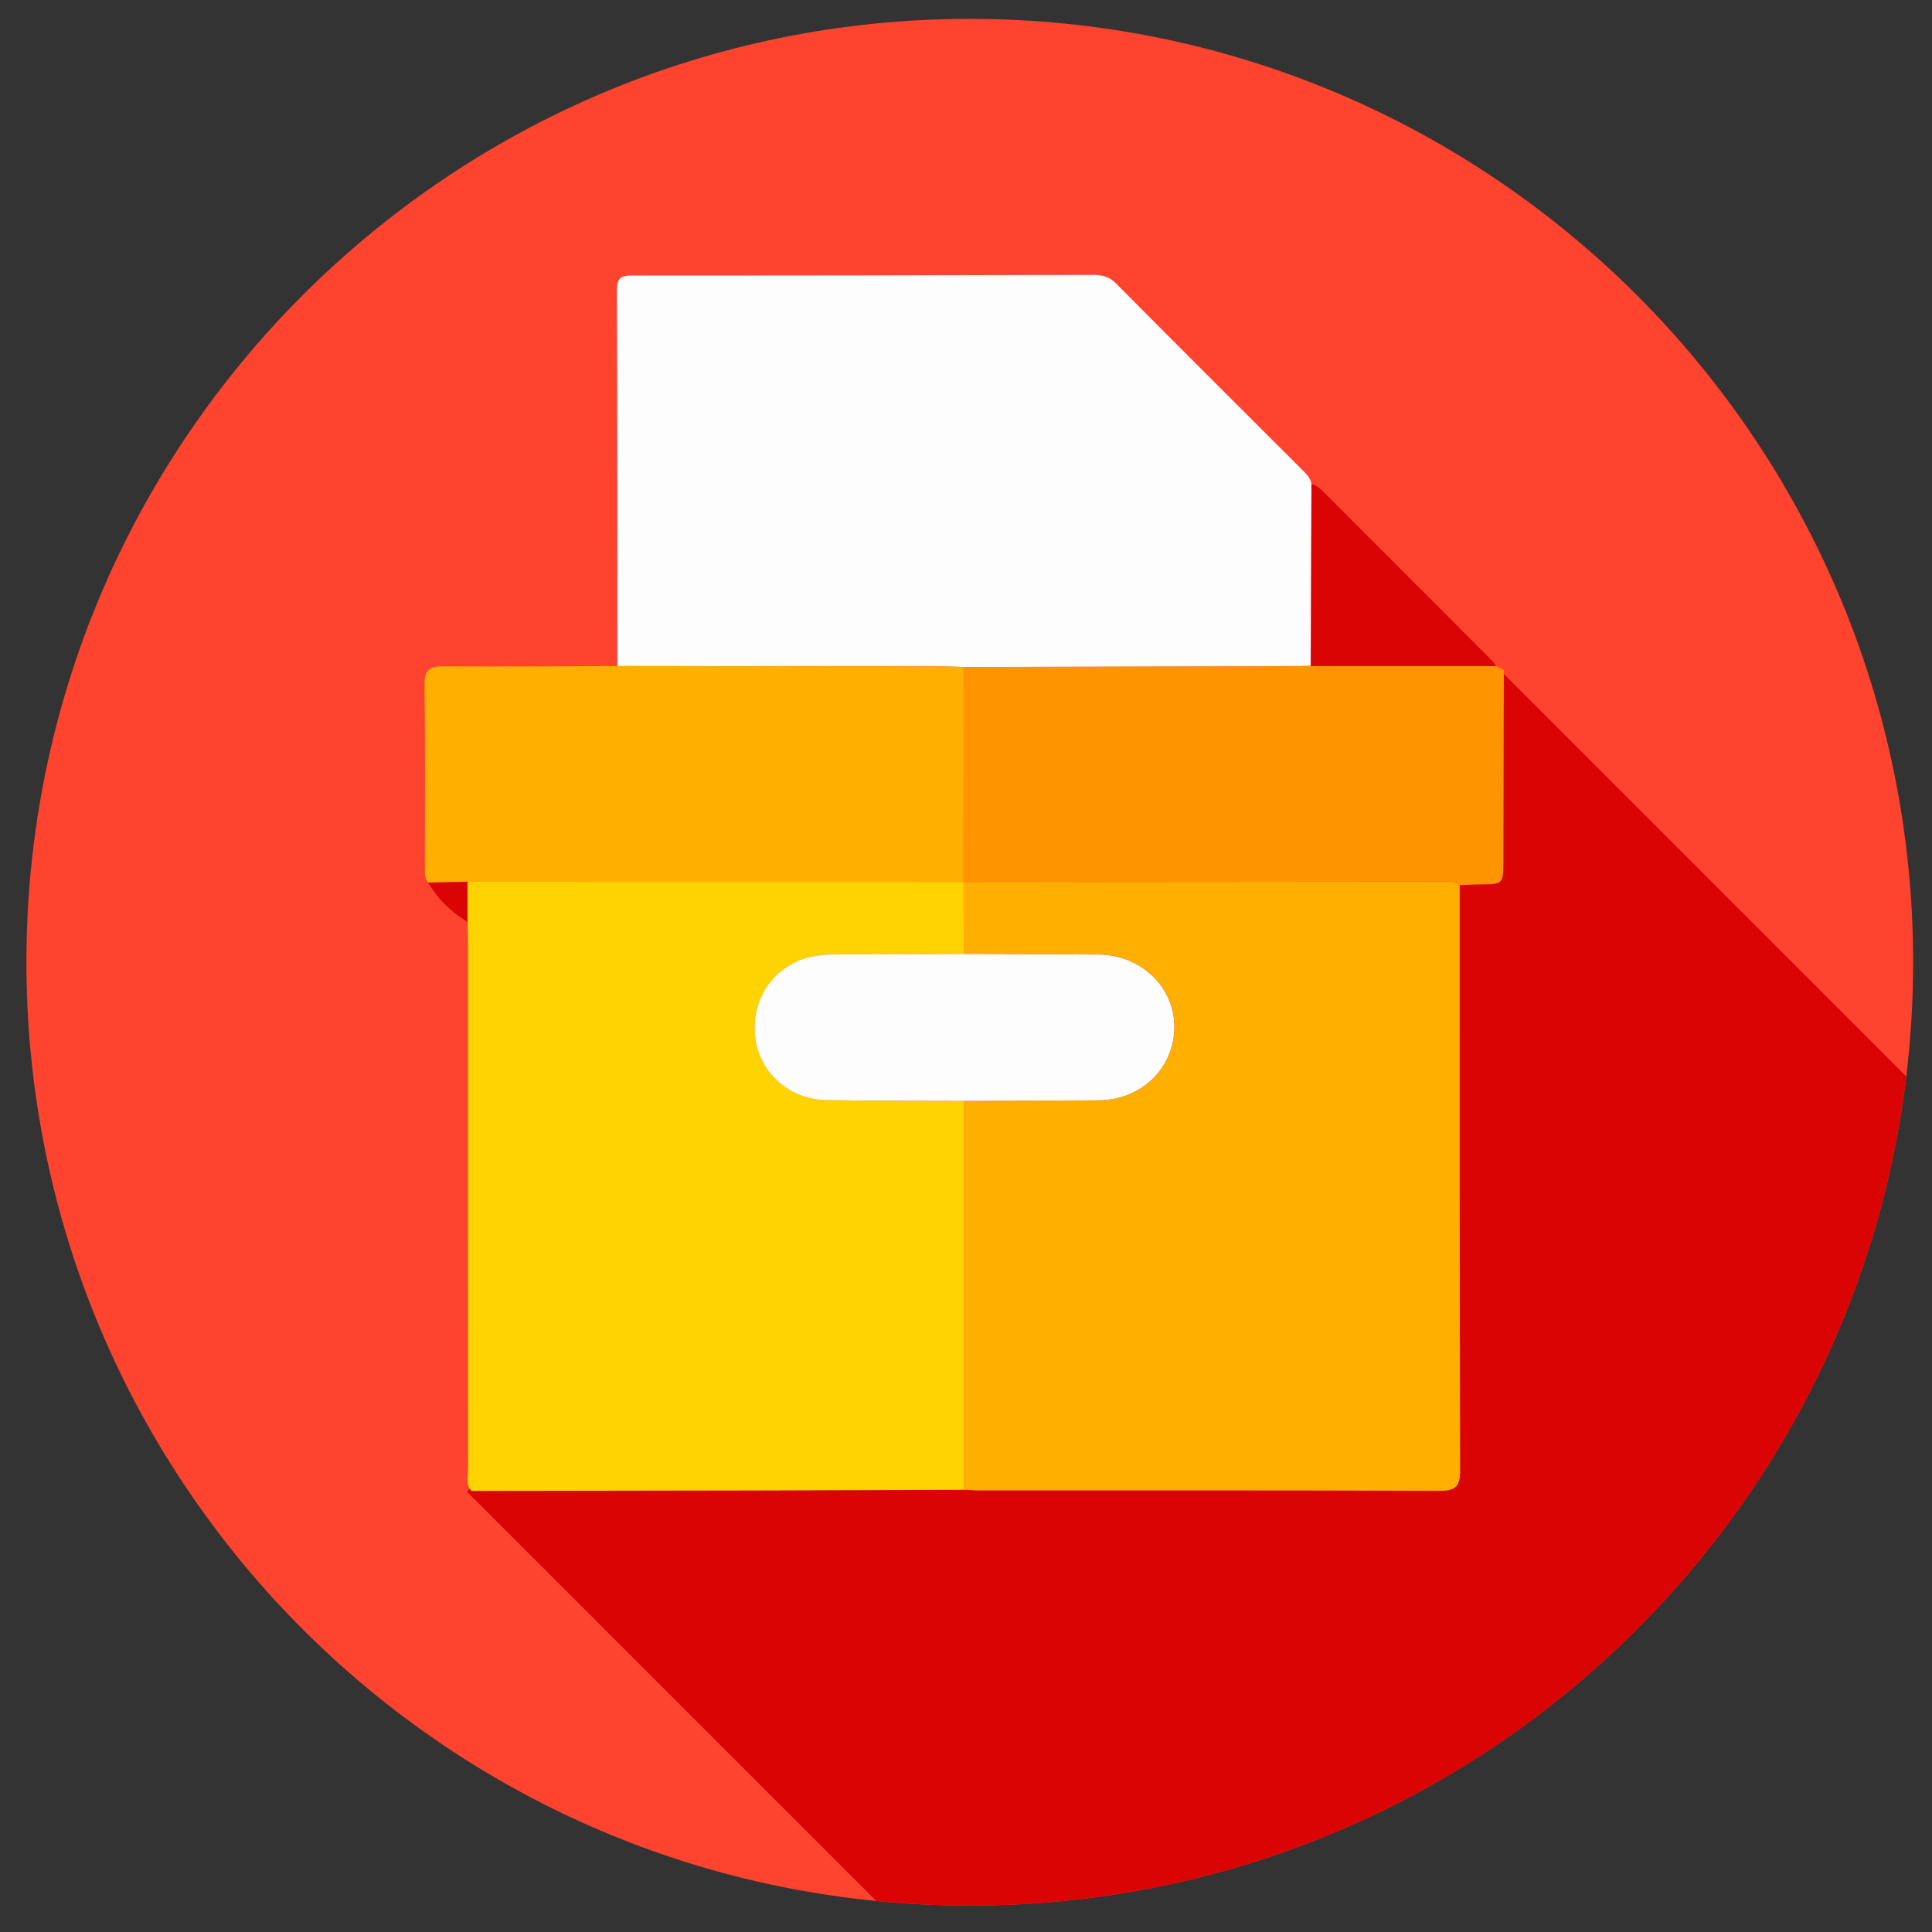
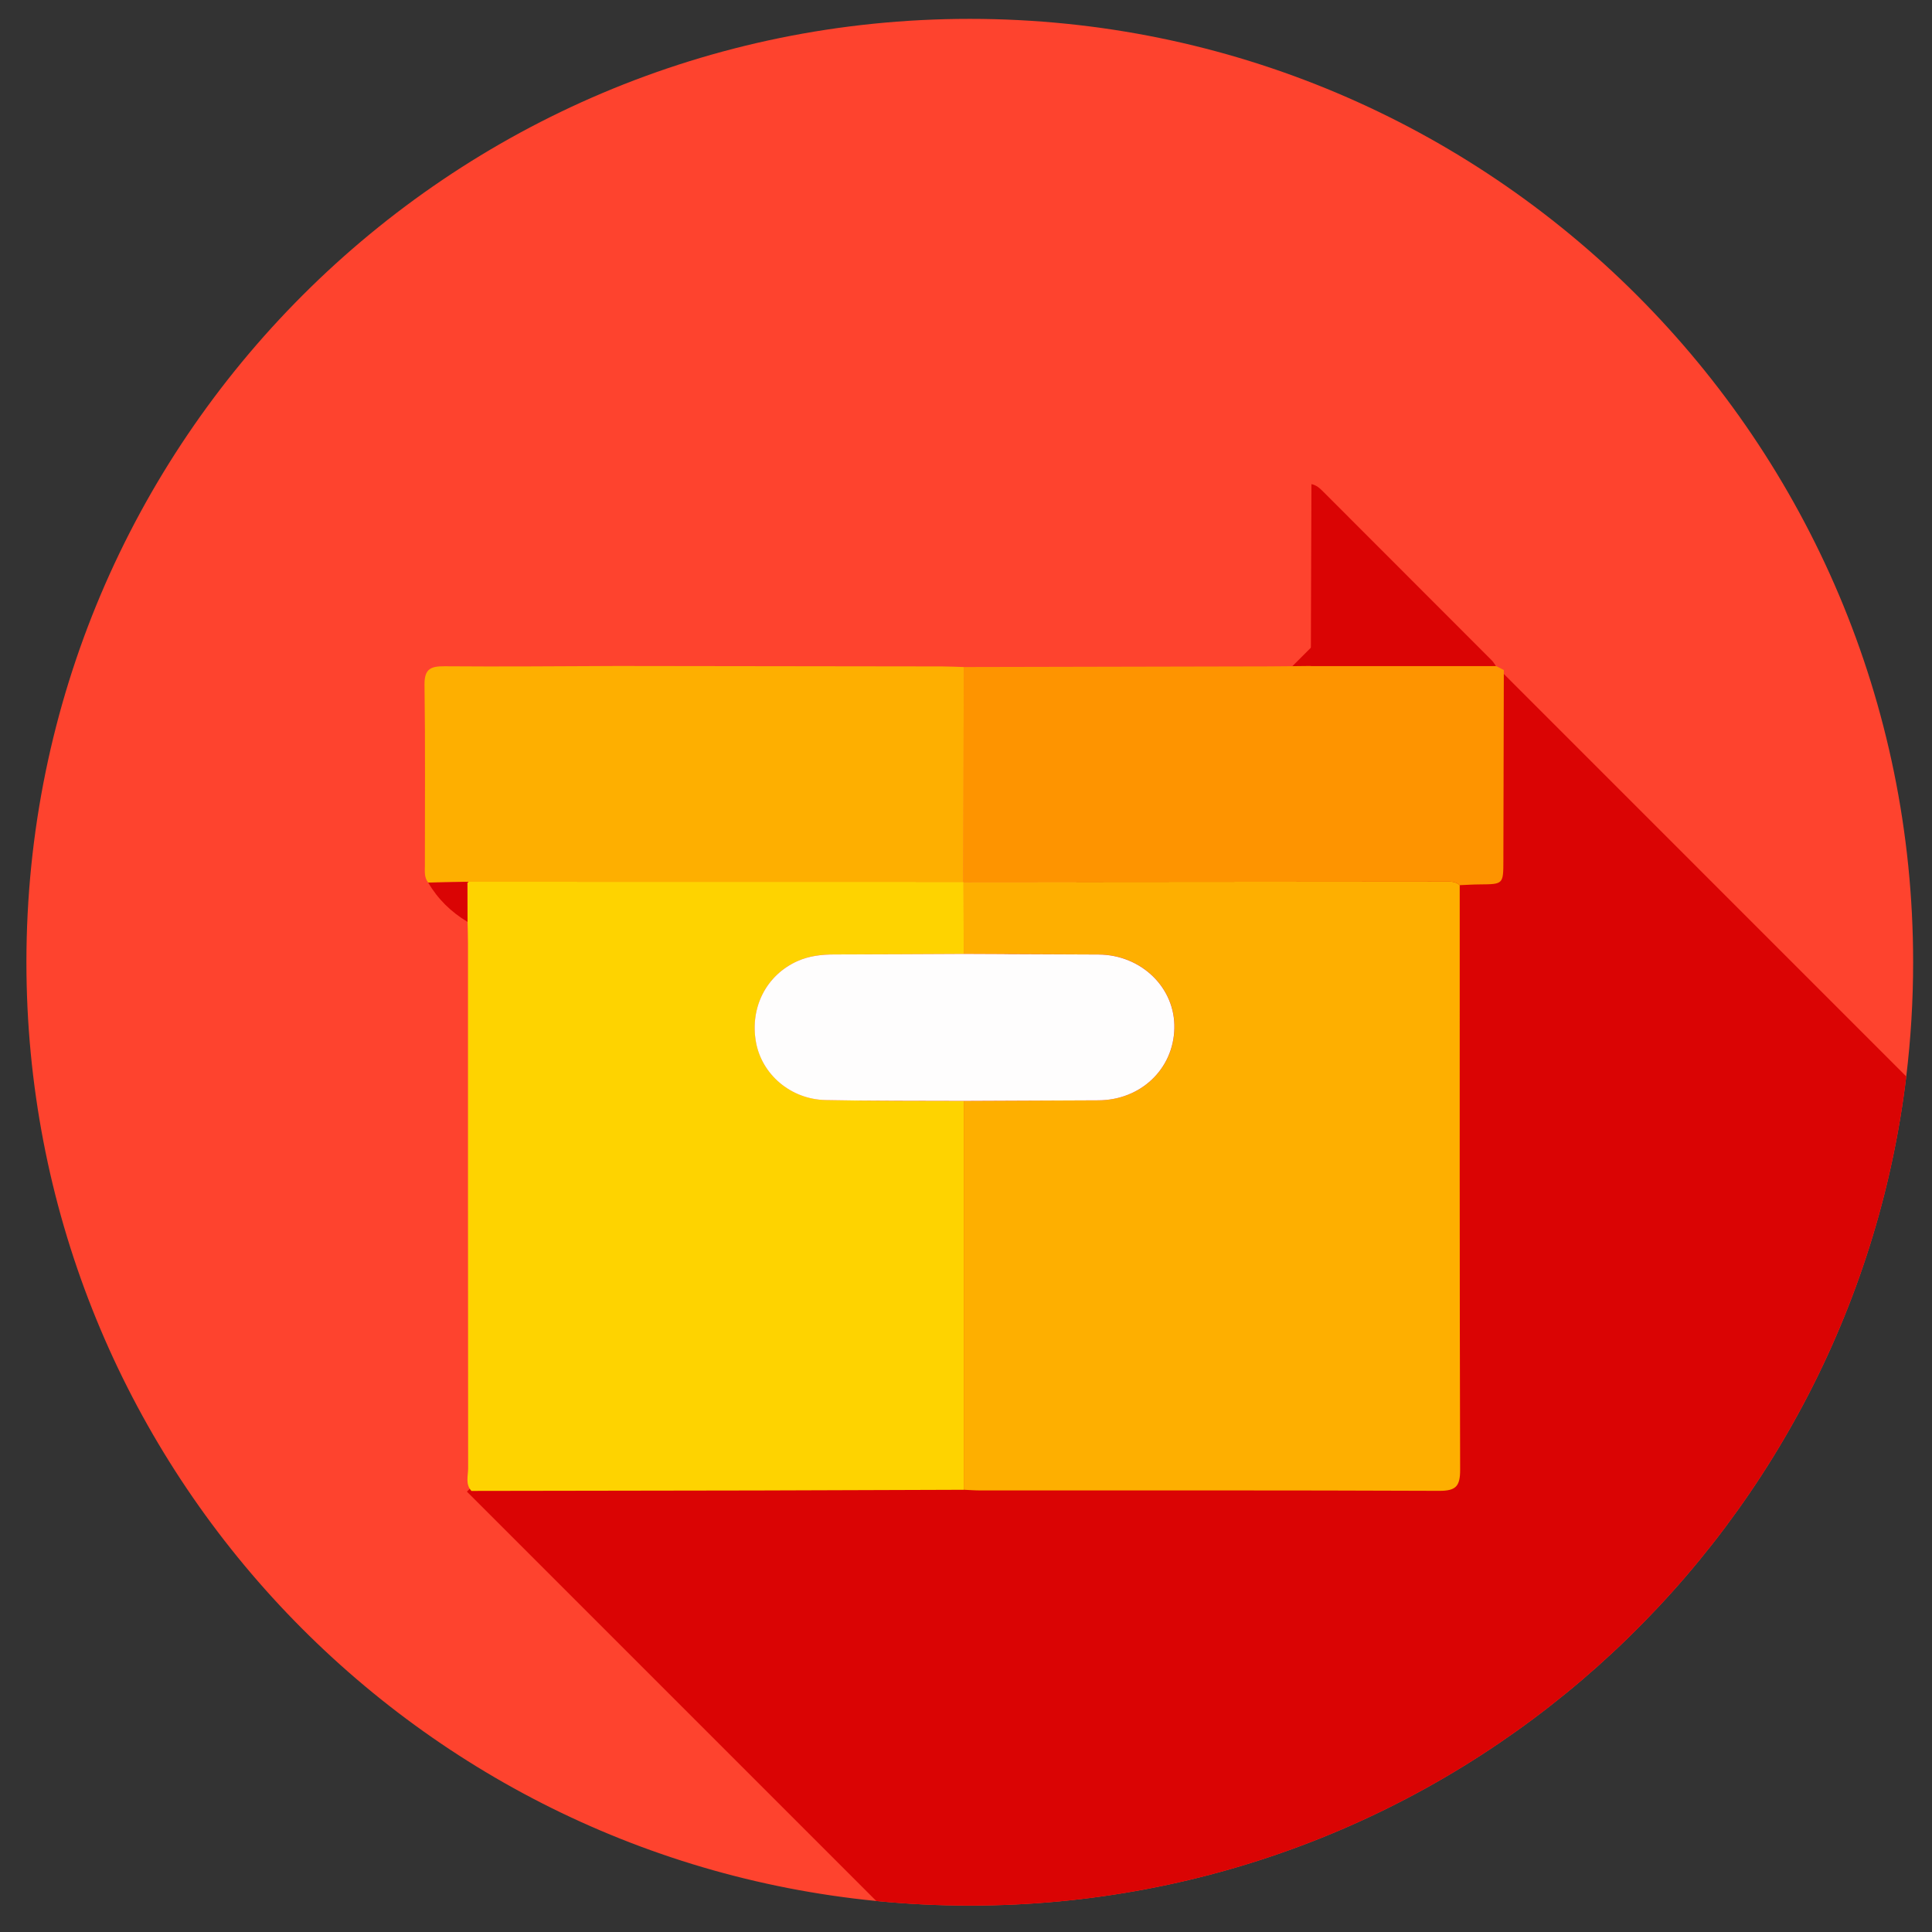
<svg xmlns="http://www.w3.org/2000/svg" version="1.1" id="Слой_1" x="0px" y="0px" viewBox="0 0 512 512" style="enable-background:new 0 0 512 512;" xml:space="preserve">
  <rect x="0" y="0" width="512" height="512" fill="#333333" stroke="none" />
  <style type="text/css">
	.st0{display:none;fill:#FE432E;}
	.st1{display:none;fill:#DA0404;}
	.st2{fill:#FE432E;}
	.st3{fill:#DA0404;}
	.st4{fill:#FED300;}
	.st5{fill:#FEFDFD;}
	.st6{fill:#FE9400;}
	.st7{fill:#FEAF00;}
</style>
  <path class="st0" d="M586.59,404.59L383.61,607.57L237.03,460.99c6.73,0.67,13.56,1.01,20.47,1.01c105.59,0,192.66-79.24,205-181.5  L586.59,404.59z" />
  <path class="st0" d="M460.52,240.24c0,10.91,0,21.82,0,32.72c-1.62,0.87-0.36,2.53-1,3.67c-0.97-1.09-1.9-2.22-2.93-3.26  c-26.49-26.51-53-53.01-79.51-79.5c-0.84-0.84-1.79-1.56-2.69-2.34c-0.58-0.3-1.15-0.59-1.73-0.89c-0.31-0.43-0.57-0.91-0.93-1.27  c-12.27-12.29-24.55-24.56-36.82-36.85c-0.76-0.76-1.52-1.48-2.62-1.69c-0.2-1.25-1.01-2.1-1.87-2.96  c-13.65-13.63-27.31-27.25-40.89-40.93c-1.46-1.47-2.99-1.91-4.96-1.9c-33.65,0.09-67.3,0.16-100.95,0.13  c-2.55,0-3.37,0.63-3.36,3.29c0.11,27.4,0.09,54.8,0.11,82.2c-12.6,0.04-25.21,0.17-37.81,0.06c-3.12-0.03-4.46,0.61-4.41,4.11  c0.19,13.13,0.07,26.27,0.08,39.41c0,1.31-0.2,2.68,0.72,3.82c2.12,3.63,5.04,6.46,8.62,8.62c0.03,1.59,0.09,3.19,0.09,4.78  c0.01,38.27-0.01,76.55,0.04,114.82c0,1.65-0.64,3.47,0.72,4.95c0.36,1.86,1.91,2.82,3.11,4.01c26.7,26.74,53.43,53.45,80.14,80.19  c1.11,1.11,2.49,2.02,3.02,3.62c-11.09-0.43-21.84-2.85-32.45-5.8C96.86,423.96,32.94,317.96,56.7,212.03  C81.43,101.75,190.5,32.17,300.21,56.68c83.2,18.59,146.03,86.19,158.17,170.08C459.03,231.25,458.82,235.9,460.52,240.24z" />
  <path class="st1" d="M234.67,459.05c-0.53-1.6-1.91-2.51-3.02-3.62c-26.71-26.73-53.44-53.45-80.14-80.19  c-1.19-1.19-2.75-2.16-3.11-4.01c20.94-0.03,41.89-0.05,62.83-0.1c14.98-0.03,29.95-0.1,44.93-0.15c1.19,0.05,2.39,0.15,3.58,0.15  c33.49,0.01,66.98-0.05,100.47,0.09c3.64,0.02,4.62-0.94,4.61-4.6c-0.13-42.66-0.09-85.32-0.09-127.98c1.45-0.06,2.9-0.15,4.36-0.16  c5.18-0.04,5.18-0.03,5.19-5.25c0.03-13.89,0.07-27.79,0.1-41.68c0.9,0.78,1.86,1.5,2.69,2.34c26.51,26.49,53.01,52.99,79.51,79.5  c1.03,1.03,1.96,2.17,2.93,3.26c-0.82,6-1.35,12.06-2.51,17.99c-6.5,33.25-20.09,63.32-41.54,89.58  c-33.25,40.73-75.88,65.47-127.87,74c-5.14,0.84-10.44,0.63-15.45,2.32c-10.91,0-21.82,0-32.72,0  C238.24,458.78,235.99,460.43,234.67,459.05z" />
  <g>
    <path class="st2" d="M507,255c0,10.24-0.62,20.35-1.82,30.27C490.24,409.07,384.83,505,257,505c-8.37,0-16.63-0.41-24.78-1.22   C105.78,491.34,7,384.71,7,255C7,116.92,118.92,5,257,5S507,116.92,507,255z" />
    <path class="st3" d="M505.18,285.27C490.24,409.07,384.83,505,257,505c-8.37,0-16.63-0.41-24.78-1.22L123.74,395.3l245.74-245.74   L505.18,285.27z" />
    <path class="st4" d="M255.39,394.81c-18.13,0.06-36.26,0.14-54.39,0.18c-25.36,0.05-50.71,0.08-76.07,0.12   c-1.65-1.79-0.87-3.99-0.87-5.99c-0.05-46.34-0.04-92.67-0.04-139.01c0-1.93-0.07-3.86-0.11-5.79c-0.02-3.55-0.03-7.1-0.05-10.64   c43.82,0.01,87.64,0.02,131.46,0.02l0.04,0.04c0.01,6.35,0.02,12.7,0.03,19.06c-11.4,0.05-22.8,0.13-34.19,0.13   c-3.41,0-6.72,0.36-9.86,1.77c-8.23,3.69-12.62,12.23-10.99,21.41c1.52,8.58,9.18,15.21,18.45,15.41c12.2,0.27,24.4,0.17,36.6,0.23   C255.39,326.11,255.39,360.46,255.39,394.81z" />
-     <path class="st5" d="M163.61,176.51c-0.02-33.17,0-66.35-0.13-99.52c-0.01-3.22,0.98-3.99,4.07-3.99   c40.74,0.03,81.48-0.05,122.22-0.16c2.39-0.01,4.24,0.53,6.01,2.3c16.45,16.57,32.98,33.06,49.51,49.56   c1.04,1.04,2.02,2.06,2.27,3.58c-0.05,16.07-0.11,32.14-0.16,48.2c-3.85,0.04-7.7,0.1-11.56,0.11   c-26.81,0.06-53.62,0.11-80.43,0.17c-1.92-0.05-3.84-0.15-5.76-0.15C220.96,176.57,192.29,176.54,163.61,176.51z" />
    <path class="st6" d="M255.4,176.77c26.81-0.05,53.62-0.1,80.43-0.17c3.85-0.01,7.7-0.07,11.56-0.11c16.35,0,32.69,0,49.04-0.01   c0.7,0.36,1.4,0.72,2.1,1.08c-0.04,16.82-0.08,33.64-0.12,50.46c-0.01,6.32-0.01,6.31-6.29,6.36c-1.76,0.01-3.52,0.13-5.27,0.2   c-1.19-1.11-2.68-0.94-4.11-0.94c-42.46,0.03-84.91,0.06-127.37,0.1c0,0-0.04-0.04-0.04-0.04   C255.34,214.72,255.37,195.75,255.4,176.77z" />
    <path class="st7" d="M255.4,176.77c-0.03,18.98-0.05,37.95-0.08,56.93c-43.82-0.01-87.64-0.01-131.46-0.02   c-3.46,0.07-6.92,0.14-10.39,0.21c-1.11-1.39-0.87-3.04-0.87-4.63c-0.01-15.9,0.13-31.81-0.1-47.71c-0.06-4.24,1.56-5.01,5.34-4.98   c15.26,0.13,30.52-0.02,45.77-0.07c28.68,0.03,57.35,0.06,86.03,0.11C251.56,176.62,253.48,176.72,255.4,176.77z" />
    <path class="st3" d="M396.42,176.49c-16.35,0-32.69,0-49.04,0.01c0.05-16.07,0.11-32.13,0.16-48.2c1.33,0.25,2.26,1.12,3.17,2.04   c14.86,14.87,29.72,29.73,44.57,44.61C395.74,175.39,396.05,175.97,396.42,176.49z" />
    <path class="st3" d="M113.47,233.89c3.46-0.07,6.92-0.14,10.39-0.21c0.02,3.55,0.03,7.09,0.05,10.64   C119.56,241.7,116.03,238.28,113.47,233.89z" />
    <path class="st7" d="M255.36,233.74c42.46-0.03,84.91-0.07,127.37-0.1c1.44,0,2.92-0.17,4.11,0.94c0,51.65-0.05,103.3,0.11,154.94   c0.01,4.43-1.18,5.58-5.58,5.57c-40.54-0.17-81.09-0.1-121.64-0.11c-1.44,0-2.89-0.12-4.33-0.18c0-34.35,0-68.7,0-103.05   c11.91-0.05,23.81-0.11,35.72-0.16c11.2-0.05,19.87-8.26,20.12-19.08c0.25-10.75-8.75-19.51-20.12-19.56   c-11.91-0.05-23.81-0.11-35.72-0.16C255.37,246.44,255.37,240.09,255.36,233.74z" />
    <path class="st5" d="M255.38,252.8c11.91,0.05,23.81,0.11,35.72,0.16c11.37,0.05,20.38,8.81,20.12,19.56   c-0.25,10.81-8.92,19.02-20.12,19.08c-11.91,0.05-23.81,0.11-35.72,0.16c-12.2-0.06-24.41,0.03-36.6-0.23   c-9.26-0.2-16.93-6.83-18.45-15.41c-1.62-9.18,2.77-17.72,10.99-21.41c3.14-1.41,6.45-1.77,9.86-1.77   C232.59,252.93,243.99,252.85,255.38,252.8z" />
  </g>
</svg>